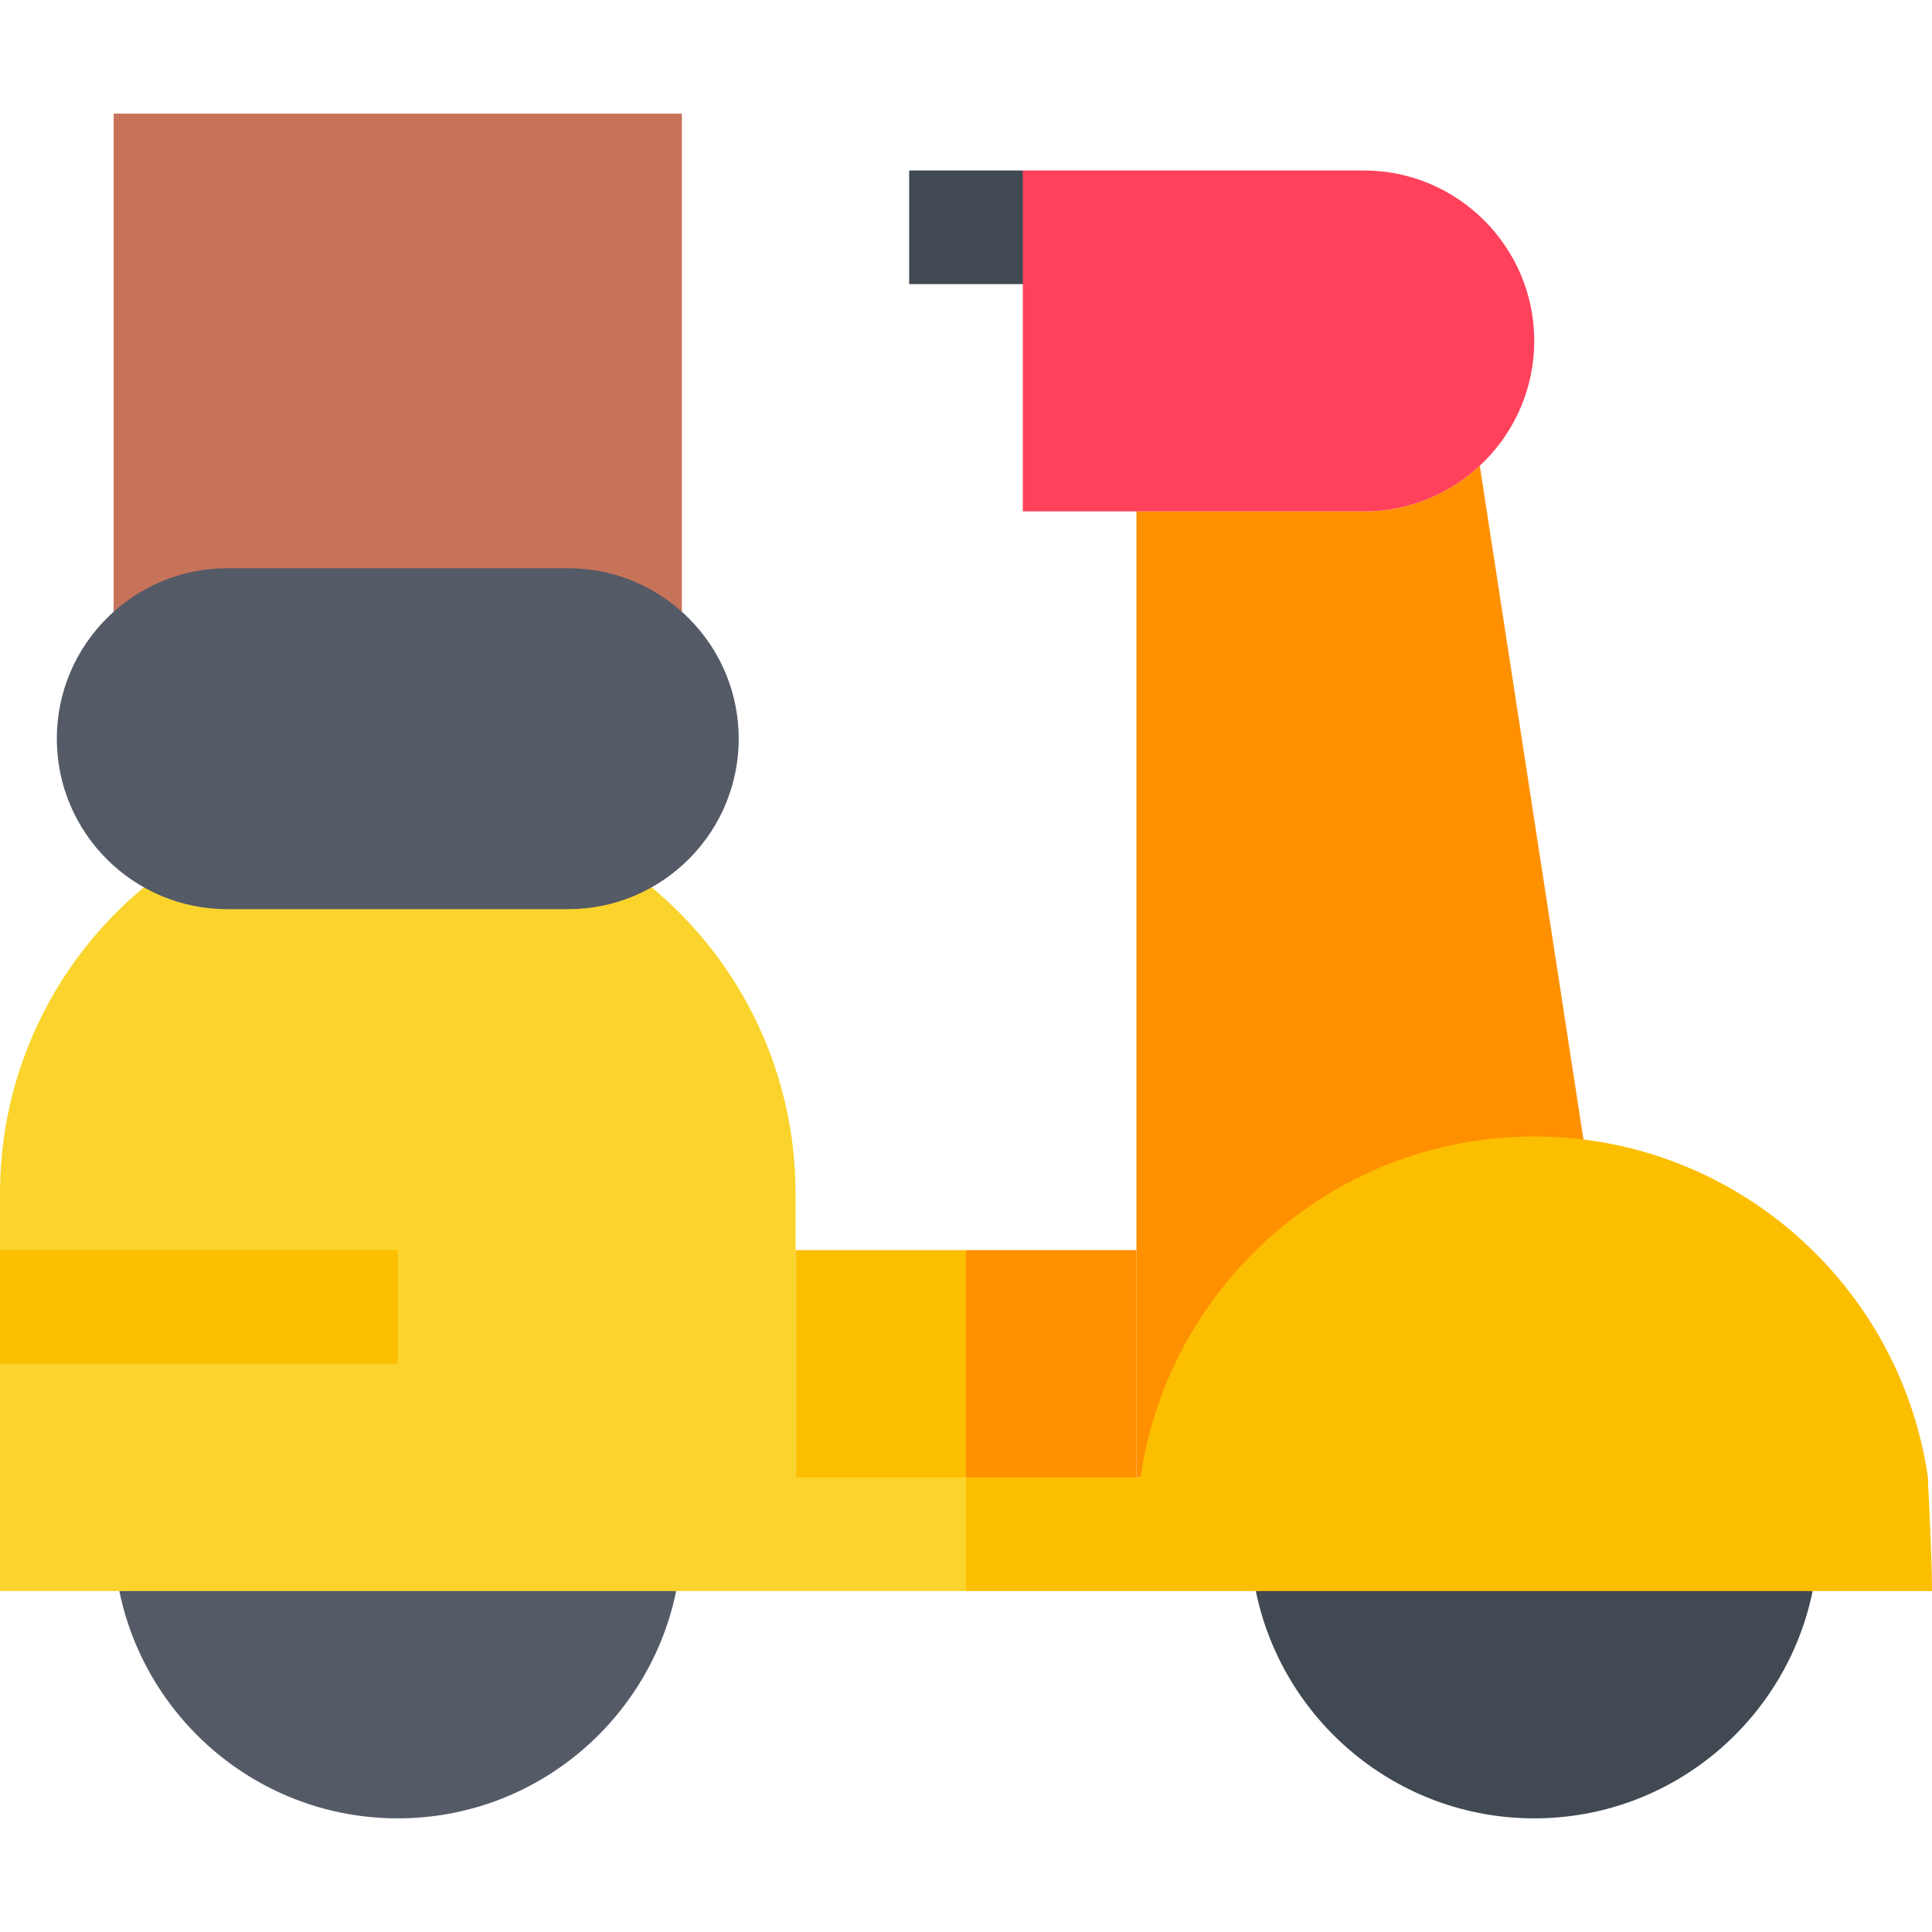
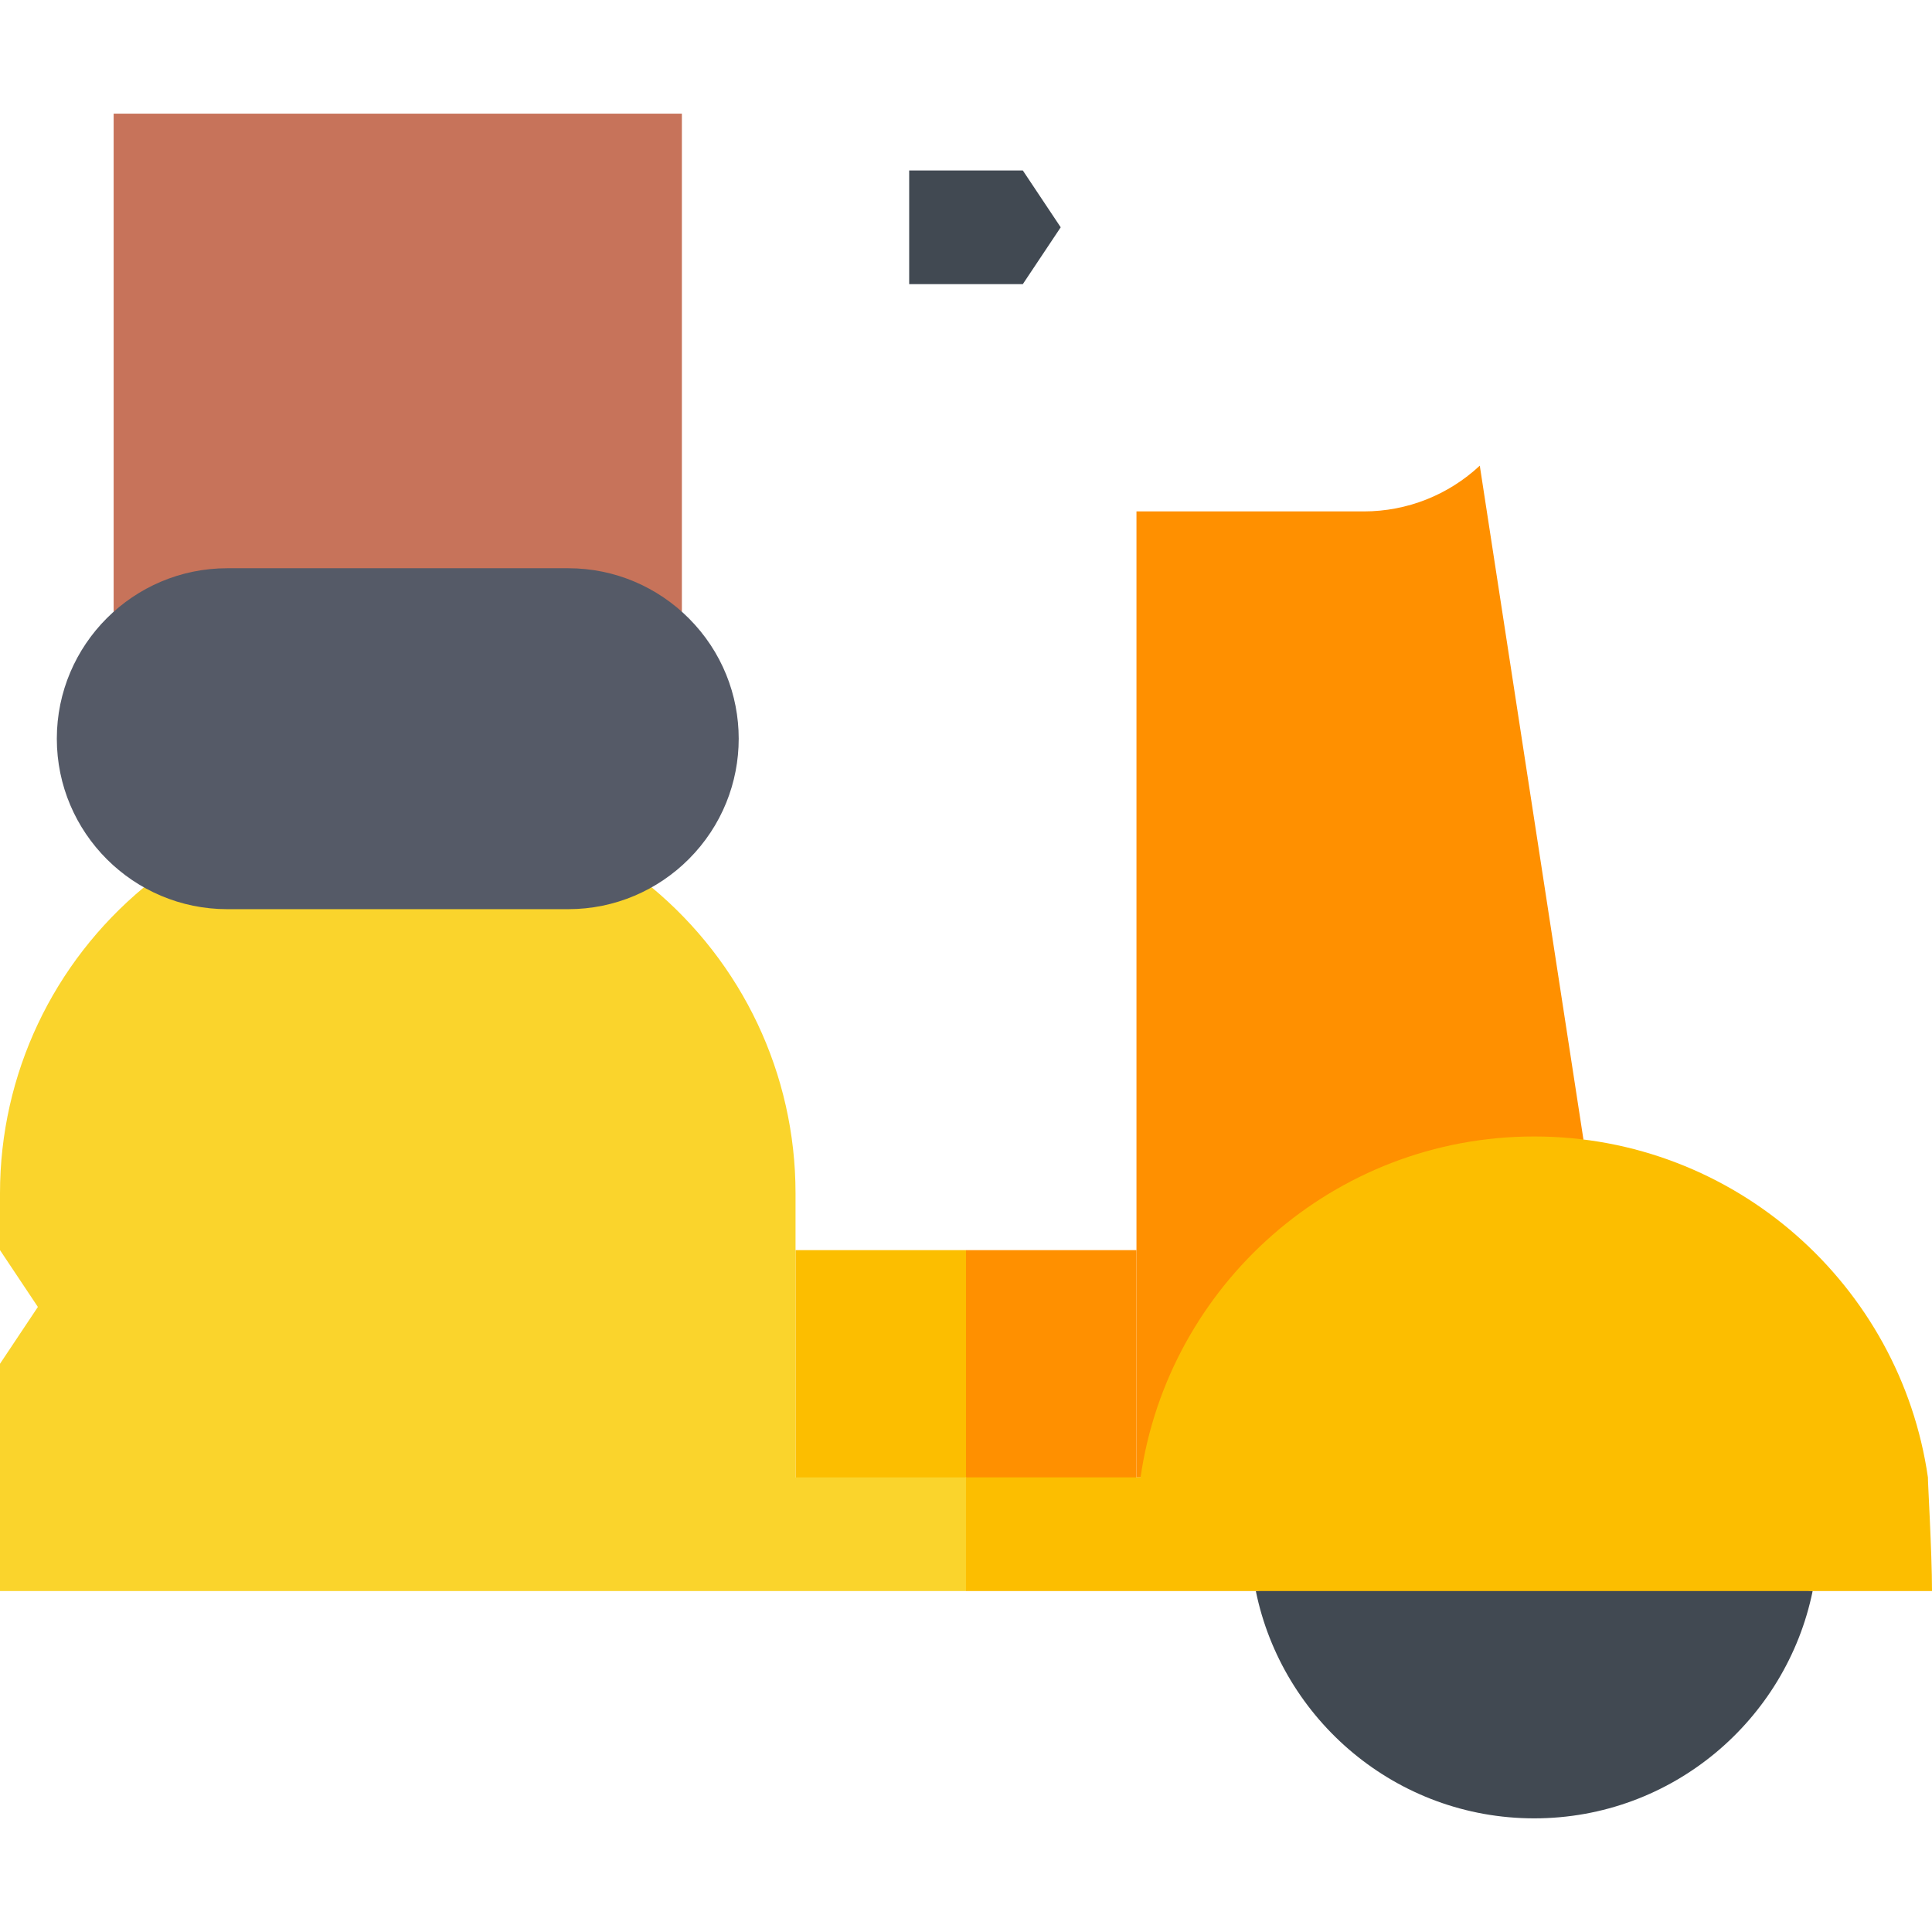
<svg xmlns="http://www.w3.org/2000/svg" id="Layer_1" enable-background="new 0 0 510 510" height="512" viewBox="0 0 510 510" width="512">
  <g id="XMLID_92_">
-     <path id="XMLID_641_" d="m31.509 420c6.934 34.02 37.099 60 73.491 60 36.416 0 66.562-26.004 73.491-60l-73.491-10z" fill="#555a67" />
    <path id="XMLID_638_" d="m210 330v60l22.5 10 22.5-10 10-30-10-30z" fill="#fcbe00" />
    <path id="XMLID_598_" d="m270 75h-30v-30h30l10 15z" fill="#414952" />
    <path id="XMLID_613_" d="m300 330c-14.981 0-30.019 0-45 0v60l22.5 10 22.5-10c0-7.259 0-52.693 0-60z" fill="#ff9000" />
    <path id="XMLID_610_" d="m417.992 300.806c-1.517-9.862-25.845-167.994-27.365-177.878-8.311 7.735-19.166 12.072-30.627 12.072-7.259 0-52.693 0-60 0v255c.101 0 1.177 0 1.076 0z" fill="#ff9000" />
-     <path id="XMLID_606_" d="m360 135c-10.889 0-79.039 0-90 0 0-10.889 0-79.039 0-90h90c24.812 0 45 20.186 45 45 0 24.812-20.186 45-45 45z" fill="#ff415b" />
    <path id="XMLID_587_" d="m331.509 420c6.934 34.02 37.099 60 73.491 60 36.416 0 66.562-26.004 73.49-60l-73.49-10z" fill="#414952" />
    <path id="XMLID_586_" d="m30 30h150v131.495h-150z" fill="#c7735a" />
    <path id="XMLID_582_" d="m172.012 234.227c23.913 19.873 37.988 49.238 37.988 80.773v75h45l10 15-10 15c-11.112 0-238.671 0-255 0 0-20.885 0-39.115 0-60l10-15-10-15v-15c0-31.471 14.024-60.857 37.988-80.773l67.012-4.227z" fill="#fad42c" />
-     <path id="XMLID_581_" d="m105 360c-28.278 0-88.527 0-105 0 0-10.492 0-19.508 0-30h105z" fill="#fcbe00" />
    <path id="XMLID_554_" d="m508.924 390c-7.277-50.652-50.955-90-103.924-90-53.023 0-96.654 39.402-103.924 90-36.225 0-9.857 0-46.076 0v30h255c0-10.285-1.177-30-1.076-30z" fill="#fcbe00" />
    <path id="XMLID_542_" d="m150 240c-10.889 0-79.039 0-90 0-24.813 0-45-20.186-45-45 0-24.812 20.186-45 45-45h90c12.406 0 23.656 5.047 31.805 13.195 17.591 17.59 17.601 46.009 0 63.609-8.149 8.149-19.399 13.196-31.805 13.196z" fill="#555a67" />
  </g>
</svg>